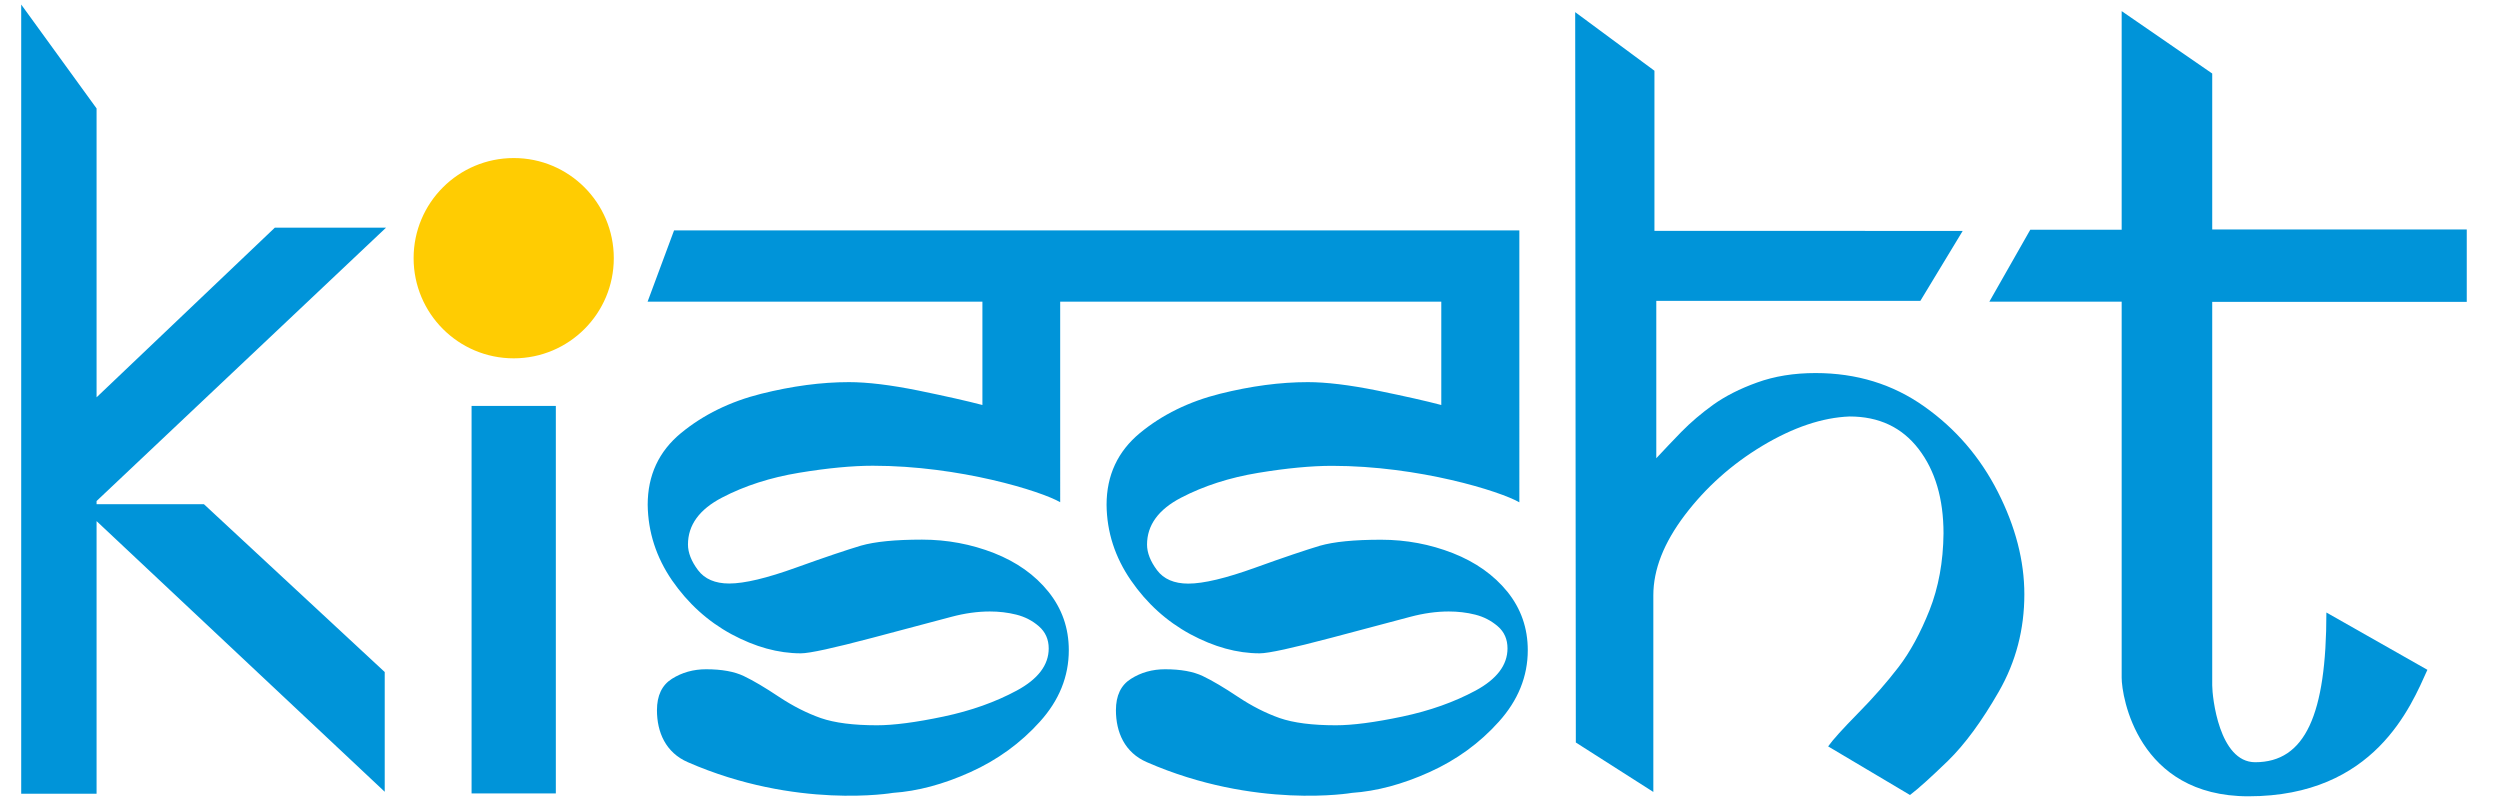
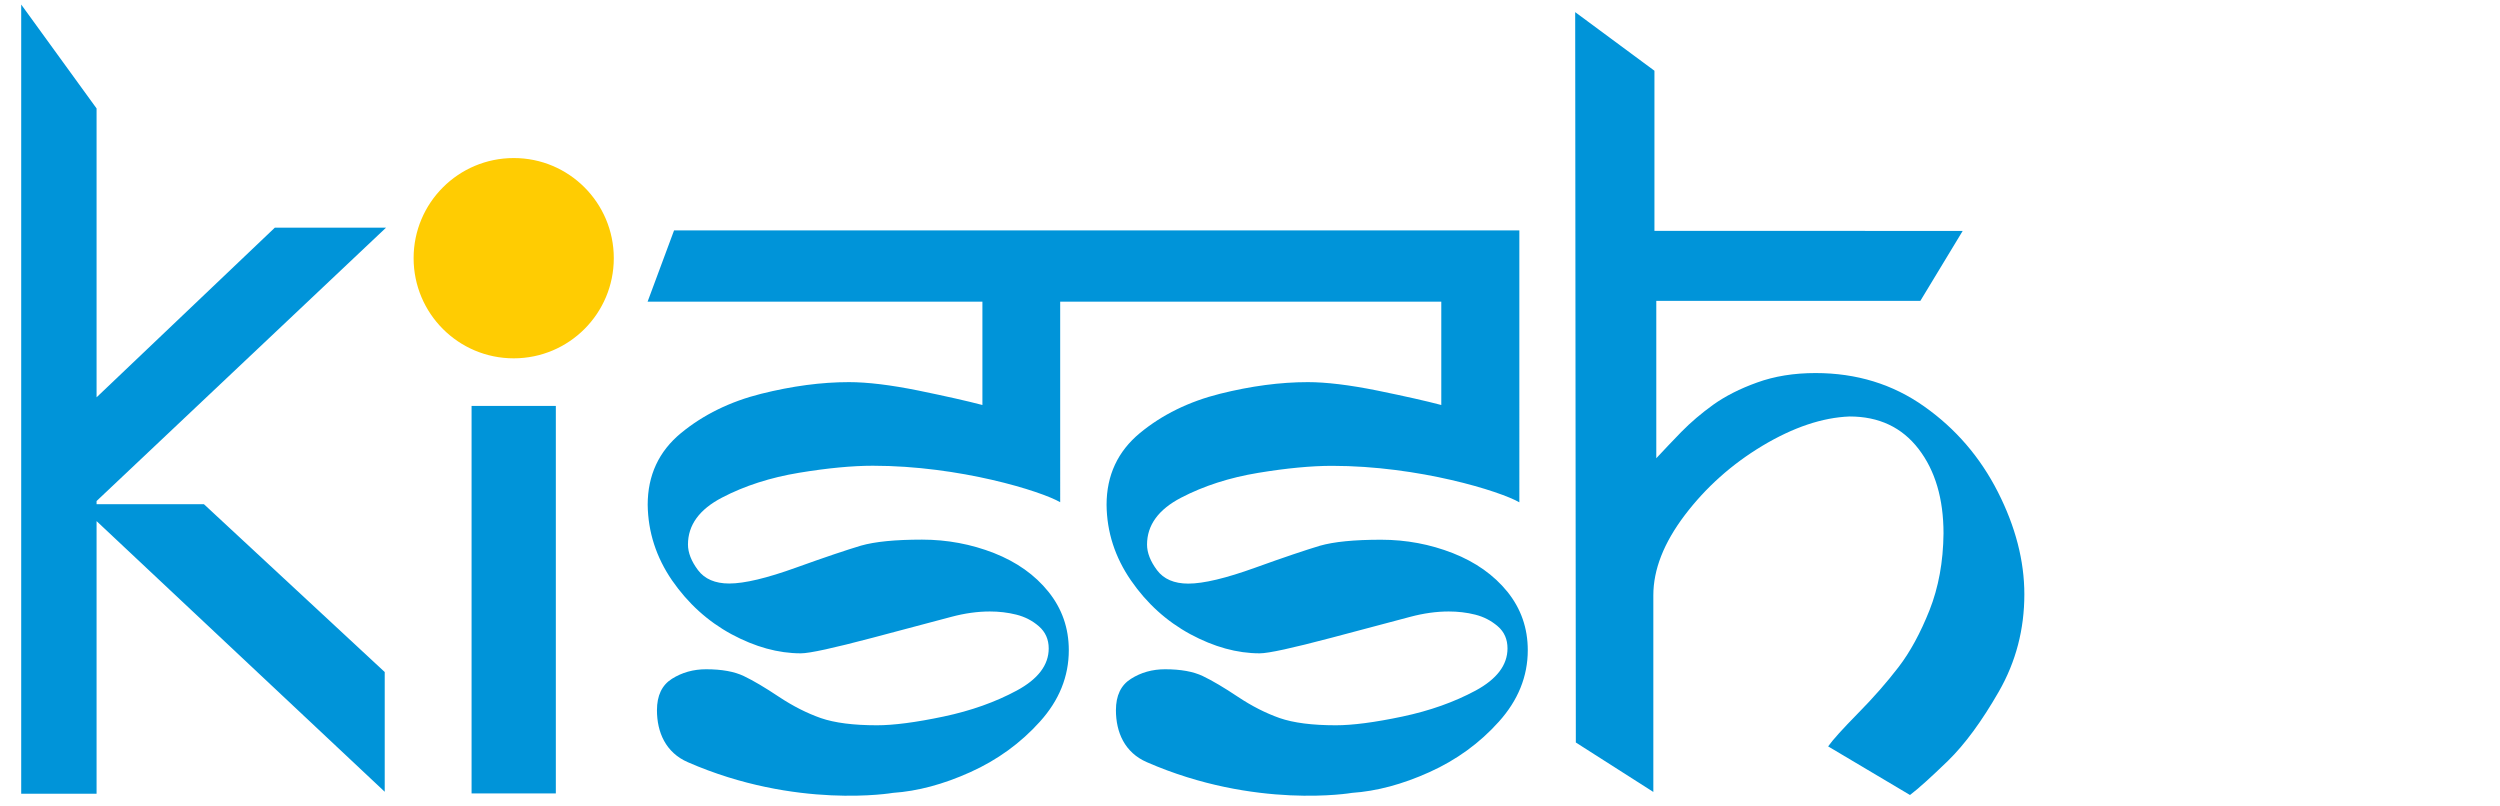
<svg xmlns="http://www.w3.org/2000/svg" version="1.1" id="Layer_1" x="0px" y="0px" viewBox="0 0 270 87" style="enable-background:new 0 0 270 87;" xml:space="preserve">
  <style type="text/css">
	.st0{fill:#0094D9;}
	.st1{fill:#FFCC02;}
</style>
  <g>
    <path class="st0" d="M156.91,59.74c-2.45-0.96-5.04-1.45-7.76-1.45c-2.9,0-5.1,0.22-6.6,0.65c-1.49,0.45-3.84,1.23-6.99,2.37   c-3.16,1.14-5.57,1.72-7.23,1.72c-1.52,0-2.65-0.49-3.37-1.45c-0.72-0.96-1.08-1.89-1.08-2.76c0-2.1,1.22-3.79,3.68-5.07   c2.46-1.28,5.23-2.17,8.32-2.68c3.09-0.51,5.75-0.76,7.98-0.76c9.38,0,18.18,2.75,20.23,3.94V32.58v-0.57v-7.13H72.8l-2.86,7.7   h36.16v11.16c-1.59-0.42-3.9-0.94-6.91-1.56c-3.02-0.61-5.52-0.91-7.5-0.91c-2.97,0-6.13,0.42-9.49,1.26   c-3.35,0.84-6.24,2.26-8.65,4.24c-2.4,1.98-3.6,4.56-3.6,7.75c0.04,2.95,0.92,5.66,2.63,8.16c1.72,2.48,3.85,4.42,6.41,5.81   c2.56,1.38,5.06,2.07,7.5,2.07c0.95,0,3.54-0.57,7.74-1.68c4.2-1.12,7.04-1.88,8.51-2.26c1.46-0.39,2.85-0.58,4.16-0.58   c0.99,0,1.94,0.11,2.86,0.34c0.92,0.23,1.74,0.65,2.44,1.26c0.7,0.61,1.06,1.41,1.06,2.39c0,1.79-1.15,3.31-3.45,4.55   c-2.3,1.24-4.93,2.18-7.92,2.81c-2.99,0.63-5.38,0.94-7.18,0.94c-2.54,0-4.57-0.26-6.07-0.78c-1.5-0.53-3-1.29-4.51-2.29   c-1.5-1-2.76-1.75-3.79-2.24c-1.02-0.49-2.38-0.74-4.08-0.74c-1.38,0-2.61,0.35-3.69,1.03c-1.08,0.68-1.62,1.81-1.62,3.39   c0,2.38,0.94,4.58,3.34,5.62c11.72,5.12,22.15,3.31,22.15,3.31c2.65-0.18,5.44-0.92,8.36-2.24c2.91-1.31,5.42-3.13,7.5-5.44   c2.09-2.31,3.13-4.89,3.13-7.73c0-2.38-0.73-4.48-2.2-6.31c-1.47-1.83-3.43-3.21-5.88-4.18c-2.46-0.96-5.05-1.45-7.77-1.45   c-2.9,0-5.1,0.22-6.6,0.65c-1.5,0.45-3.84,1.23-7,2.37c-3.16,1.14-5.57,1.72-7.23,1.72c-1.52,0-2.65-0.49-3.37-1.45   c-0.72-0.96-1.08-1.89-1.08-2.76c0-2.1,1.22-3.79,3.68-5.07c2.45-1.28,5.23-2.17,8.32-2.68c3.09-0.51,5.75-0.76,7.97-0.76   c9.38,0,18.19,2.75,20.23,3.94V32.58h41.16v11.16c-1.58-0.42-3.89-0.94-6.91-1.56c-3.03-0.61-5.53-0.91-7.5-0.91   c-2.97,0-6.14,0.42-9.5,1.26c-3.35,0.84-6.24,2.26-8.64,4.24c-2.39,1.98-3.6,4.56-3.6,7.75c0.03,2.95,0.91,5.66,2.63,8.16   c1.71,2.48,3.85,4.42,6.41,5.81c2.56,1.38,5.06,2.07,7.5,2.07c0.95,0,3.54-0.57,7.74-1.68c4.2-1.12,7.04-1.88,8.51-2.26   c1.46-0.39,2.85-0.58,4.16-0.58c0.99,0,1.95,0.11,2.86,0.34c0.92,0.23,1.73,0.65,2.44,1.26c0.71,0.61,1.05,1.41,1.05,2.39   c0,1.79-1.15,3.31-3.44,4.55c-2.3,1.24-4.94,2.18-7.92,2.81c-2.99,0.63-5.37,0.94-7.18,0.94c-2.54,0-4.57-0.26-6.07-0.78   c-1.5-0.53-3-1.29-4.5-2.29c-1.5-1-2.76-1.75-3.79-2.24c-1.02-0.49-2.38-0.74-4.08-0.74c-1.38,0-2.61,0.35-3.68,1.03   c-1.09,0.68-1.63,1.81-1.63,3.39c0,2.38,0.94,4.58,3.35,5.62c11.73,5.12,22.15,3.31,22.15,3.31c2.65-0.18,5.44-0.92,8.36-2.24   c2.91-1.31,5.42-3.13,7.49-5.44c2.08-2.31,3.13-4.89,3.13-7.73c0-2.38-0.73-4.48-2.2-6.31C161.33,62.1,159.37,60.71,156.91,59.74z" />
-     <path class="st0" d="M266.41,32.6v-7.82h-27.49V7.94l-9.78-6.74v23.61h-9.87l-4.42,7.77h14.29V73.2c0,1.97,1.7,12.8,13.69,12.8   c13.65,0,17.56-9.75,19.33-13.66l-10.91-6.19c0,11.04-2.29,16.17-7.69,16.17c-3.9,0-4.64-7.05-4.64-8.31V32.6H266.41z" />
    <path class="st0" d="M207.82,43.9c-3.4-2.41-7.31-3.61-11.74-3.61c-2.33,0-4.44,0.34-6.31,1.02c-1.87,0.67-3.45,1.48-4.74,2.4   c-1.29,0.93-2.44,1.91-3.45,2.94c-1.01,1.04-1.9,1.98-2.7,2.84v-17h28.52l4.57-7.55l-33.29-0.01V7.64l-8.56-6.33l0.07,78.88   l8.37,5.34V64.3c0-2.79,1.13-5.67,3.4-8.67c2.27-2.99,5.06-5.49,8.39-7.49c3.33-1.99,6.47-3.05,9.41-3.16   c3.17,0,5.65,1.17,7.45,3.51c1.79,2.33,2.69,5.37,2.69,9.12c-0.03,3.07-0.54,5.83-1.51,8.29c-0.98,2.46-2.09,4.51-3.35,6.15   c-1.26,1.64-2.71,3.3-4.37,4.98c-1.65,1.68-2.73,2.87-3.23,3.58l8.84,5.25c0.9-0.68,2.27-1.92,4.1-3.69   c1.83-1.79,3.66-4.28,5.5-7.49c1.84-3.21,2.75-6.71,2.75-10.49c0-3.63-0.96-7.32-2.86-11.06C213.86,49.38,211.22,46.3,207.82,43.9z   " />
    <g>
      <path class="st1" d="M66.29,27.88c0,5.98-4.84,10.82-10.81,10.82c-5.97,0-10.81-4.84-10.81-10.82c0-5.97,4.84-10.81,10.81-10.81    C61.45,17.06,66.29,21.91,66.29,27.88z" />
      <rect x="50.93" y="43.84" class="st0" width="9.1" height="41.85" />
    </g>
    <polygon class="st0" points="41.69,24.59 29.68,24.59 10.43,42.91 10.43,11.71 2.29,0.49 2.29,85.72 10.43,85.72 10.43,61.57    10.43,56.28 41.55,85.51 41.55,72.58 22.02,54.45 10.43,54.45 10.43,54.11  " />
  </g>
</svg>